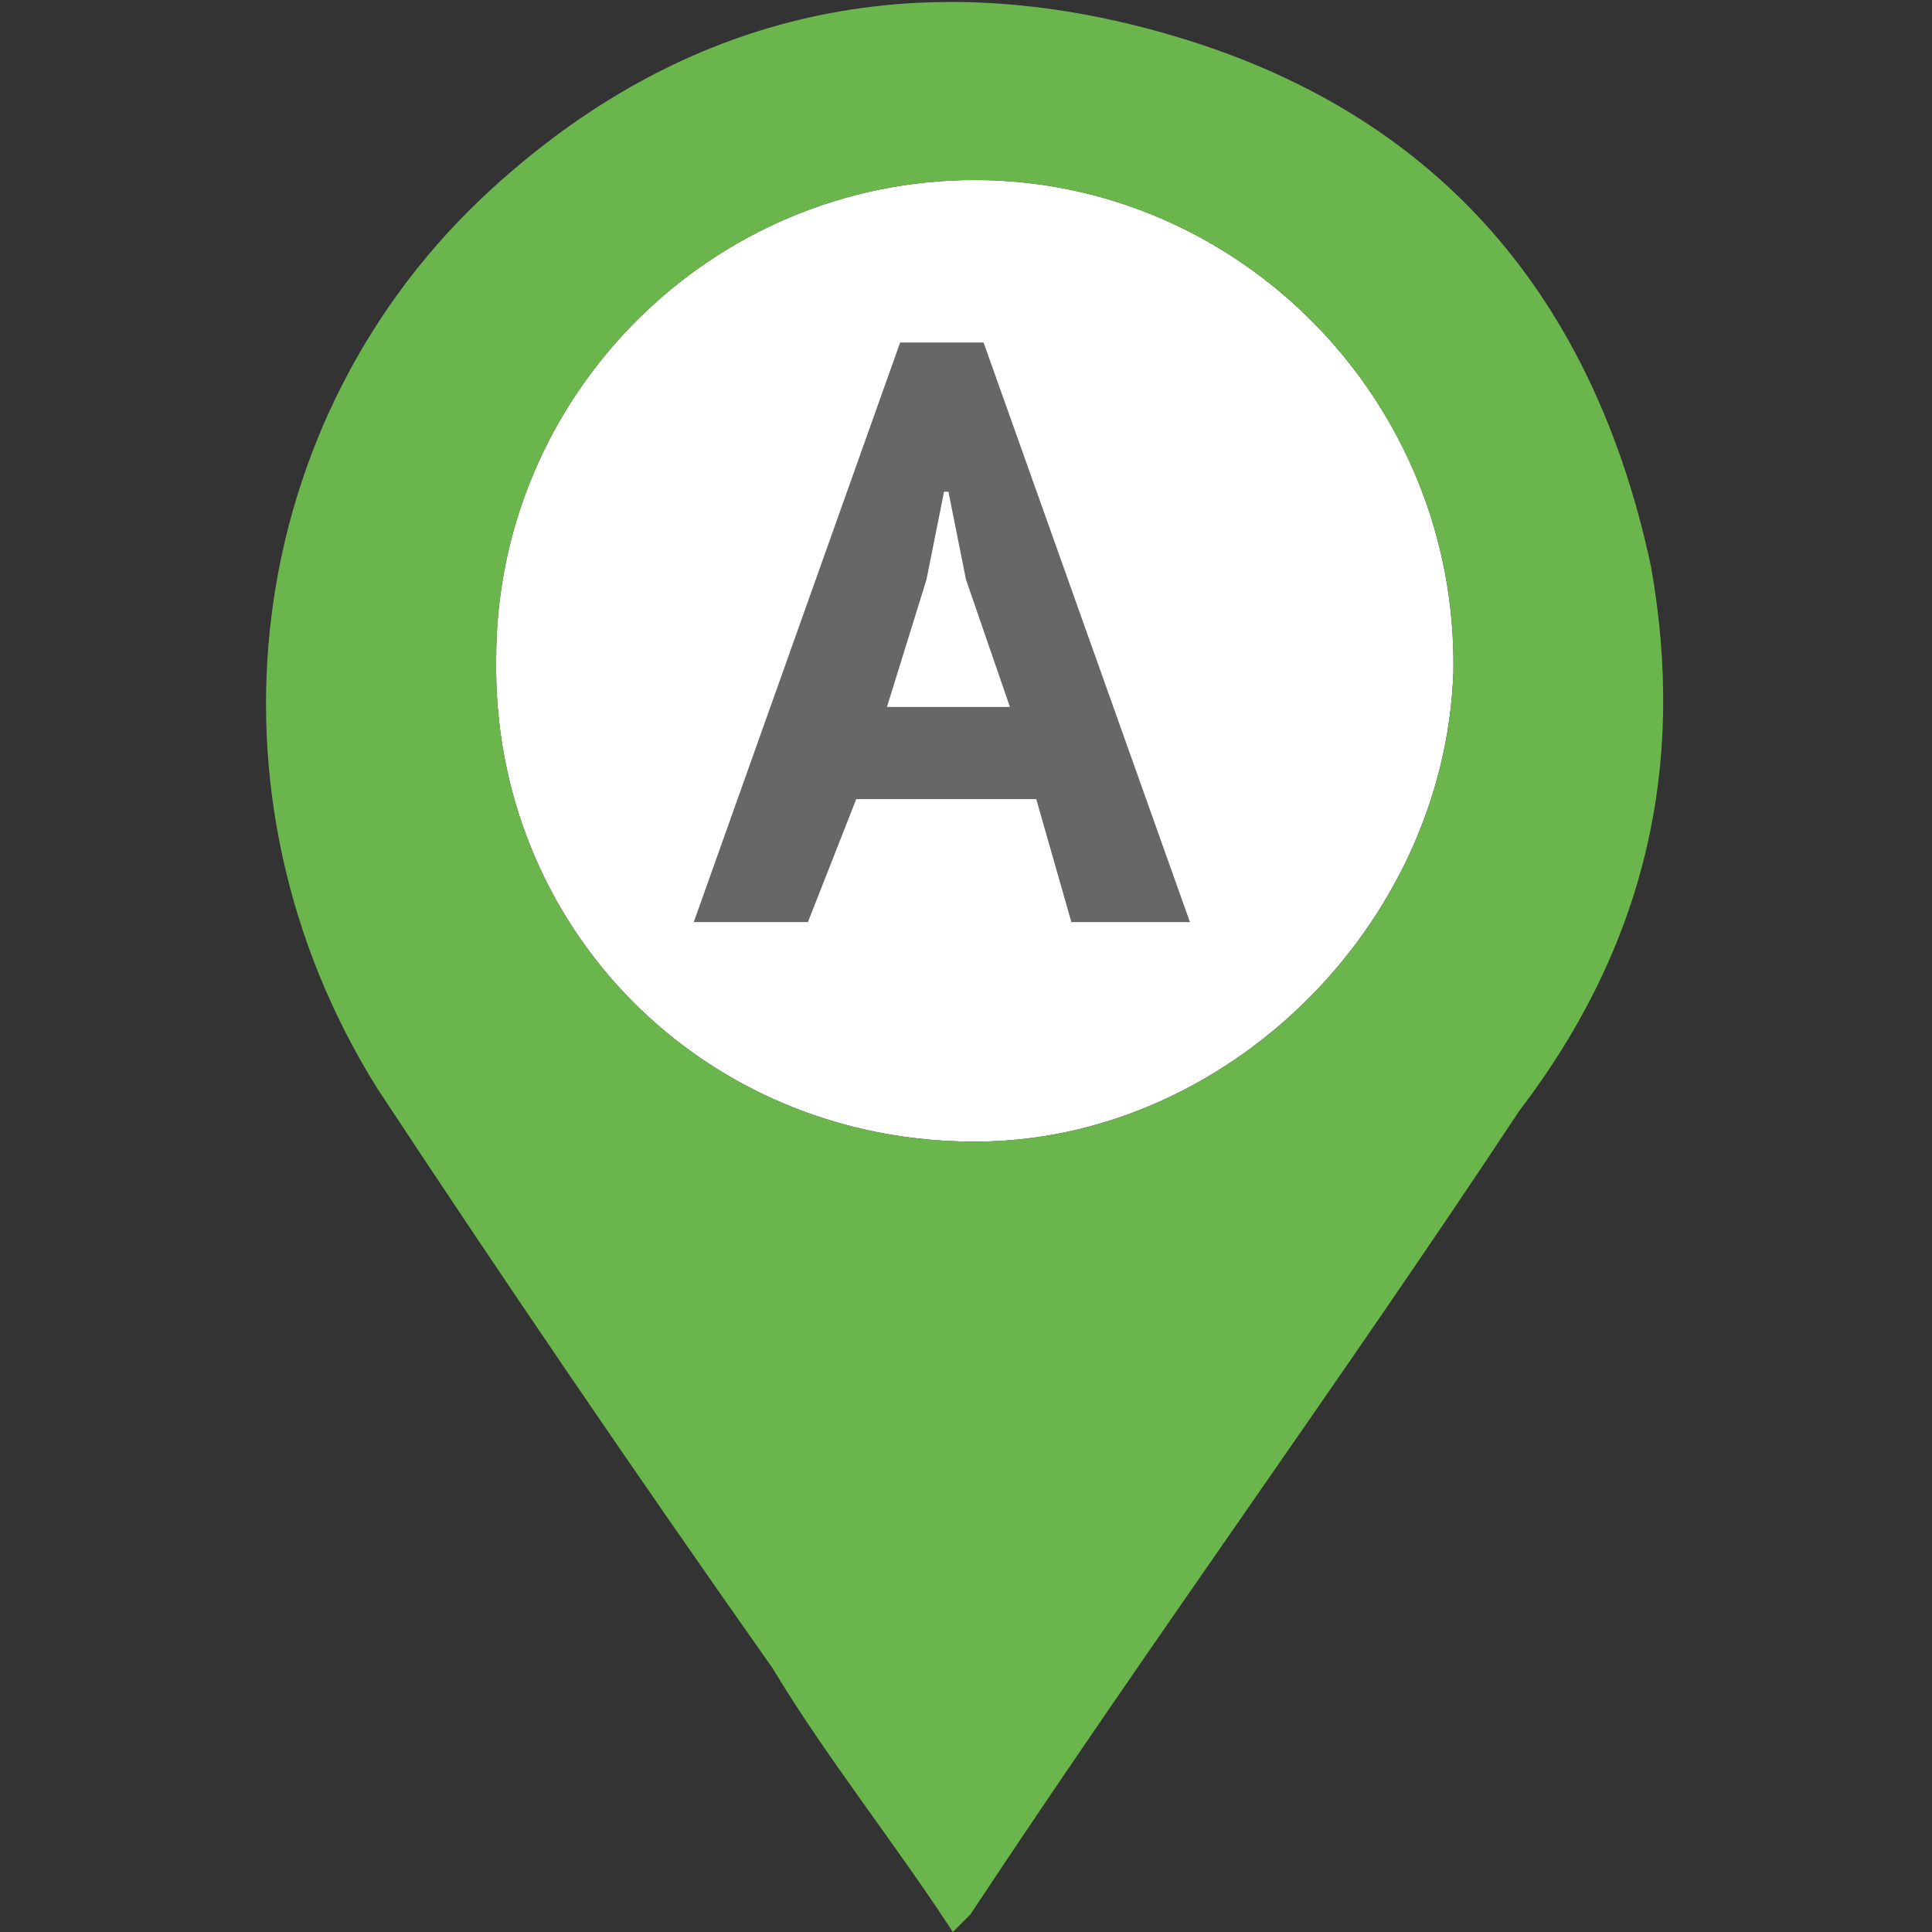
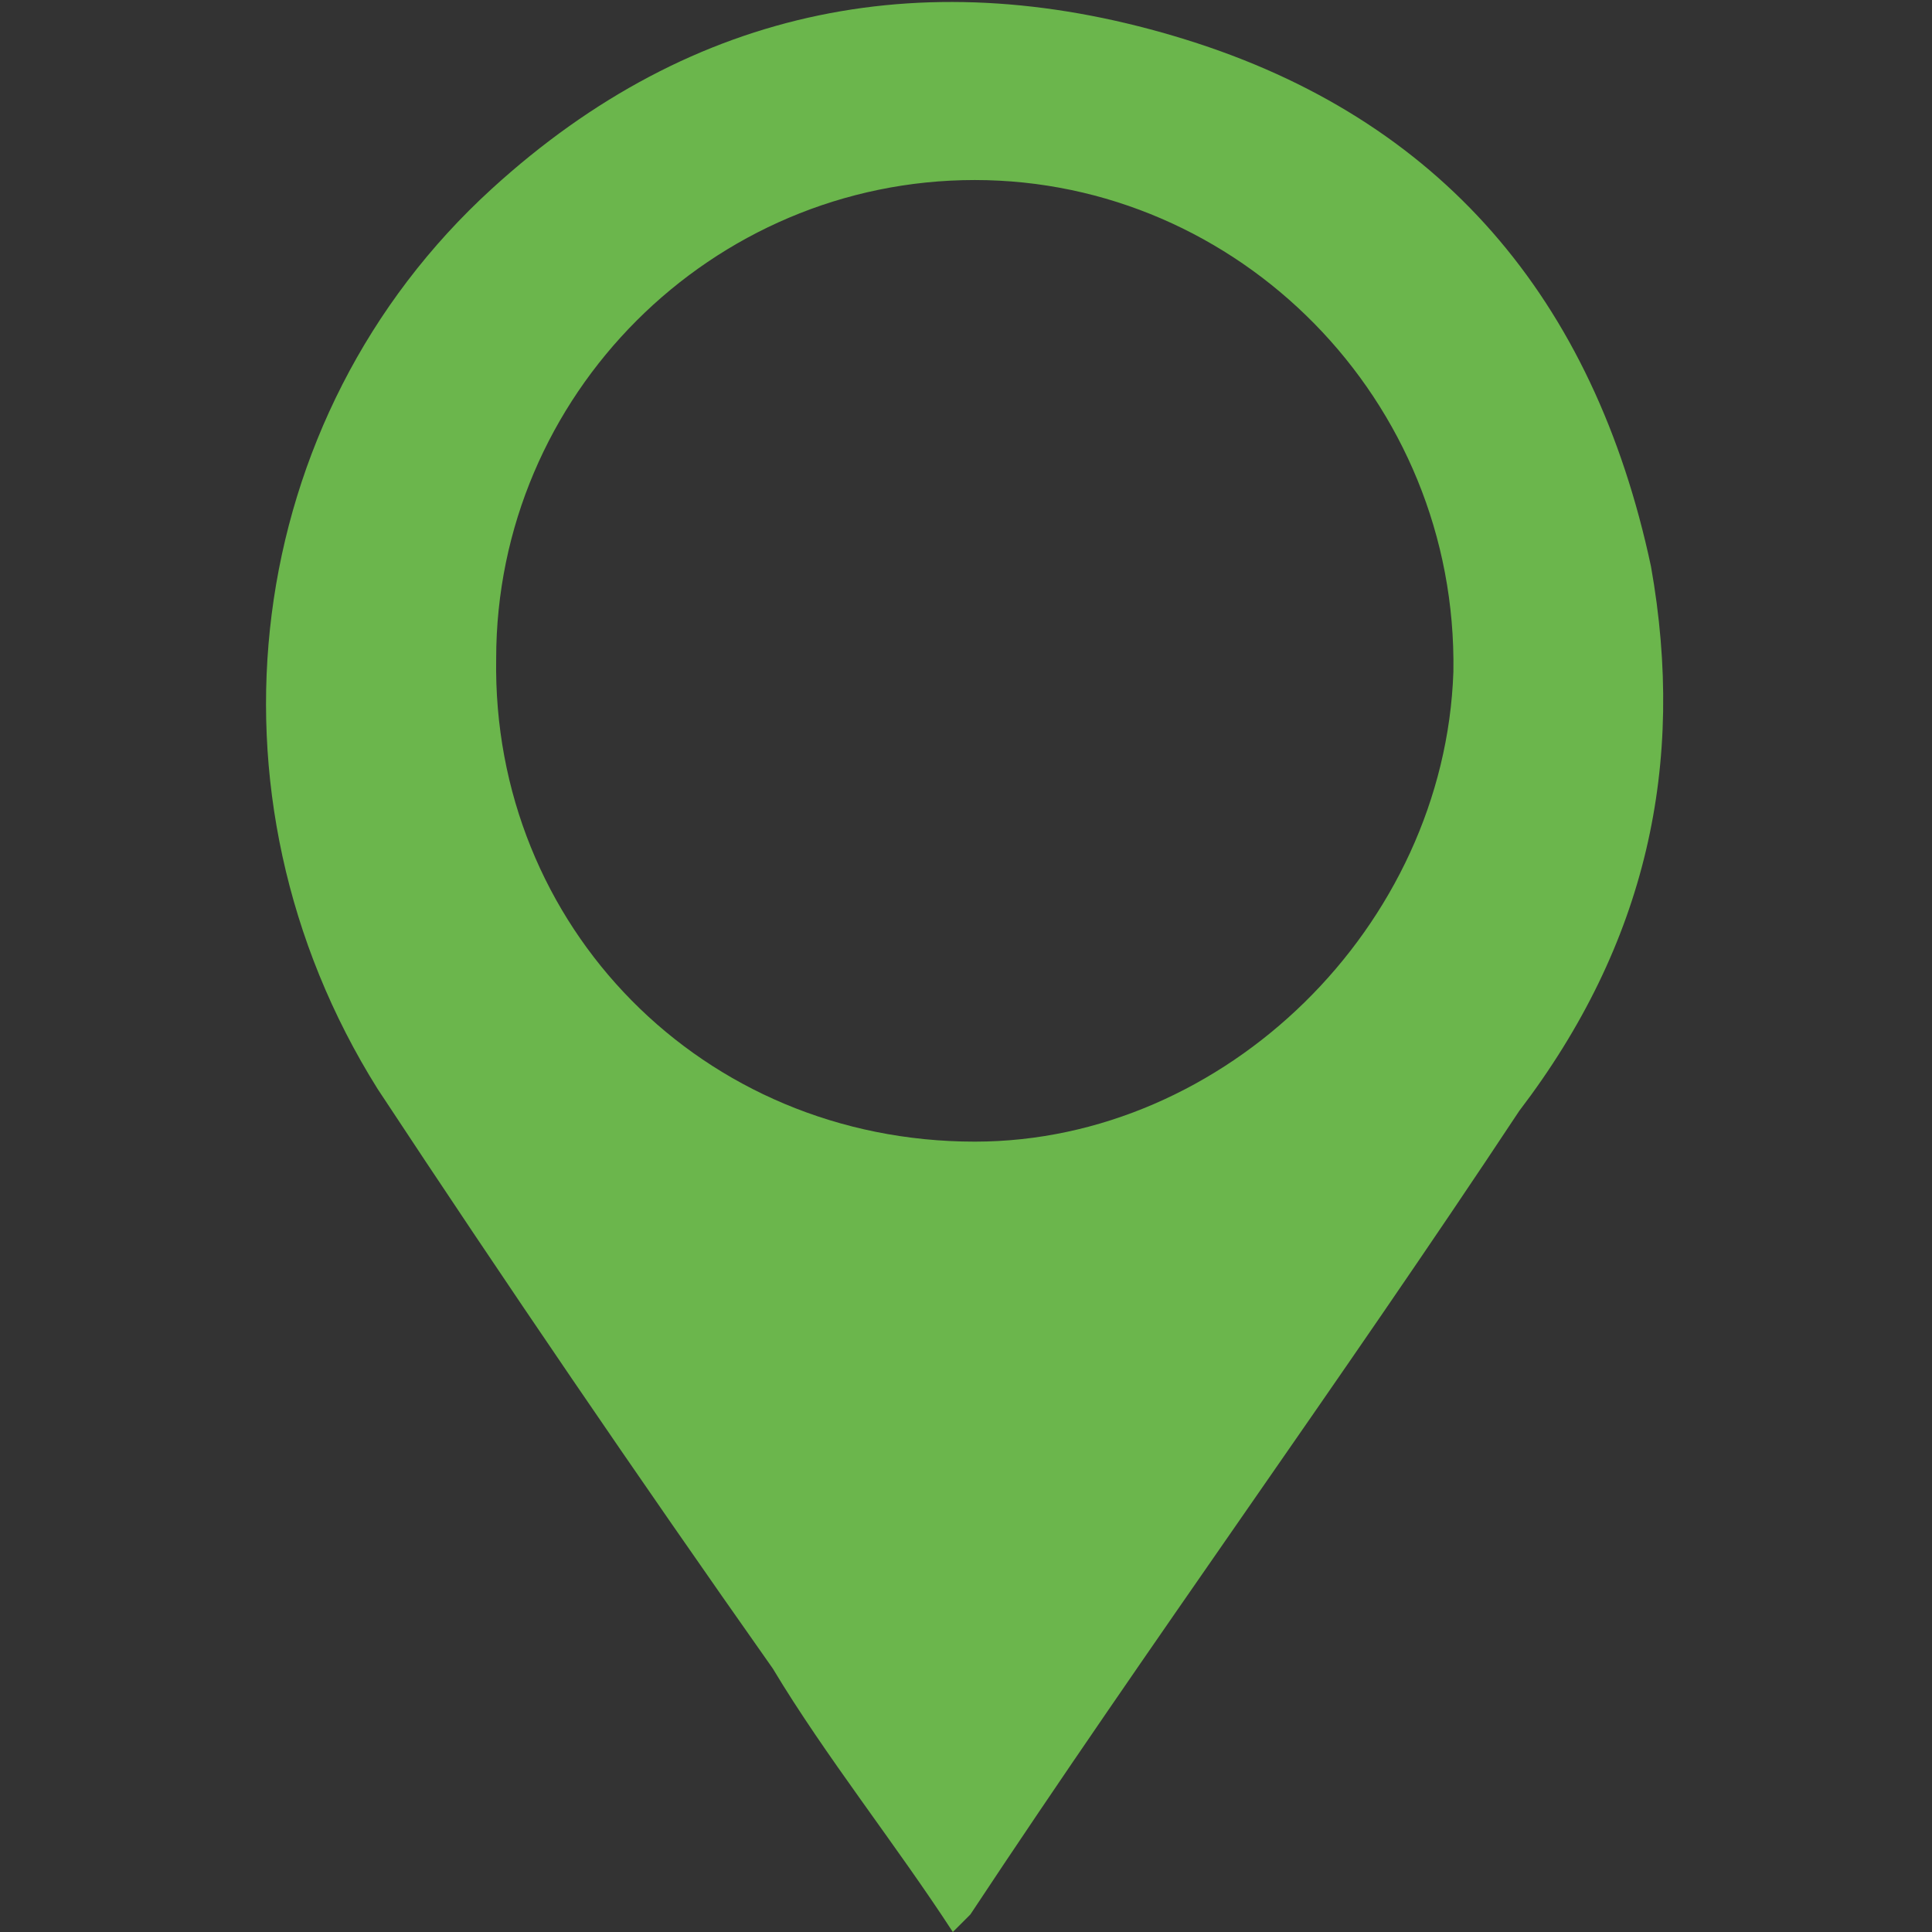
<svg xmlns="http://www.w3.org/2000/svg" version="1.1" id="Livello_1" x="0px" y="0px" width="44px" height="44px" viewBox="3 3 44 44" enable-background="new 3 3 44 44" xml:space="preserve">
  <rect x="3" y="3" width="44" height="44" fill="#333333" stroke="none" />
  <g>
-     <path fill="#FFFFFF" d="M25.2,29c-6.2,0-11-4.9-10.9-11c0-6,4.9-10.9,10.9-10.9s11,5,10.9,11.2C35.9,24.1,30.9,29,25.2,29z" />
    <g>
      <g>
        <path fill="#6BB64C" d="M40.6,15.9C39.3,9.8,35.8,5.7,30,3.9S18.8,3.1,14.2,7.3c-5.7,5.2-6.8,13.8-2.6,20.5     c2.9,4.4,5.9,8.8,9,13.2c1.2,2,2.8,4,4.1,6c0.2-0.2,0.2-0.2,0.4-0.4c4.1-6.2,8.4-12.1,12.5-18.3C40.5,24.5,41.4,20.4,40.6,15.9z      M25.2,29c-6.2,0-11-4.9-10.9-11c0-6,4.9-10.9,10.9-10.9s11,5,10.9,11.2C35.9,24.1,30.9,29,25.2,29z" />
      </g>
      <g enable-background="new    ">
-         <path fill="#676767" d="M26.6,21.2h-4.1l-1.1,2.8h-2.6l4.7-13.2h1.9l4.7,13.2h-2.7L26.6,21.2z M23.2,19.1h2.8l-1-2.9l-0.4-2h-0.1     l-0.4,2L23.2,19.1z" />
-       </g>
+         </g>
    </g>
  </g>
</svg>